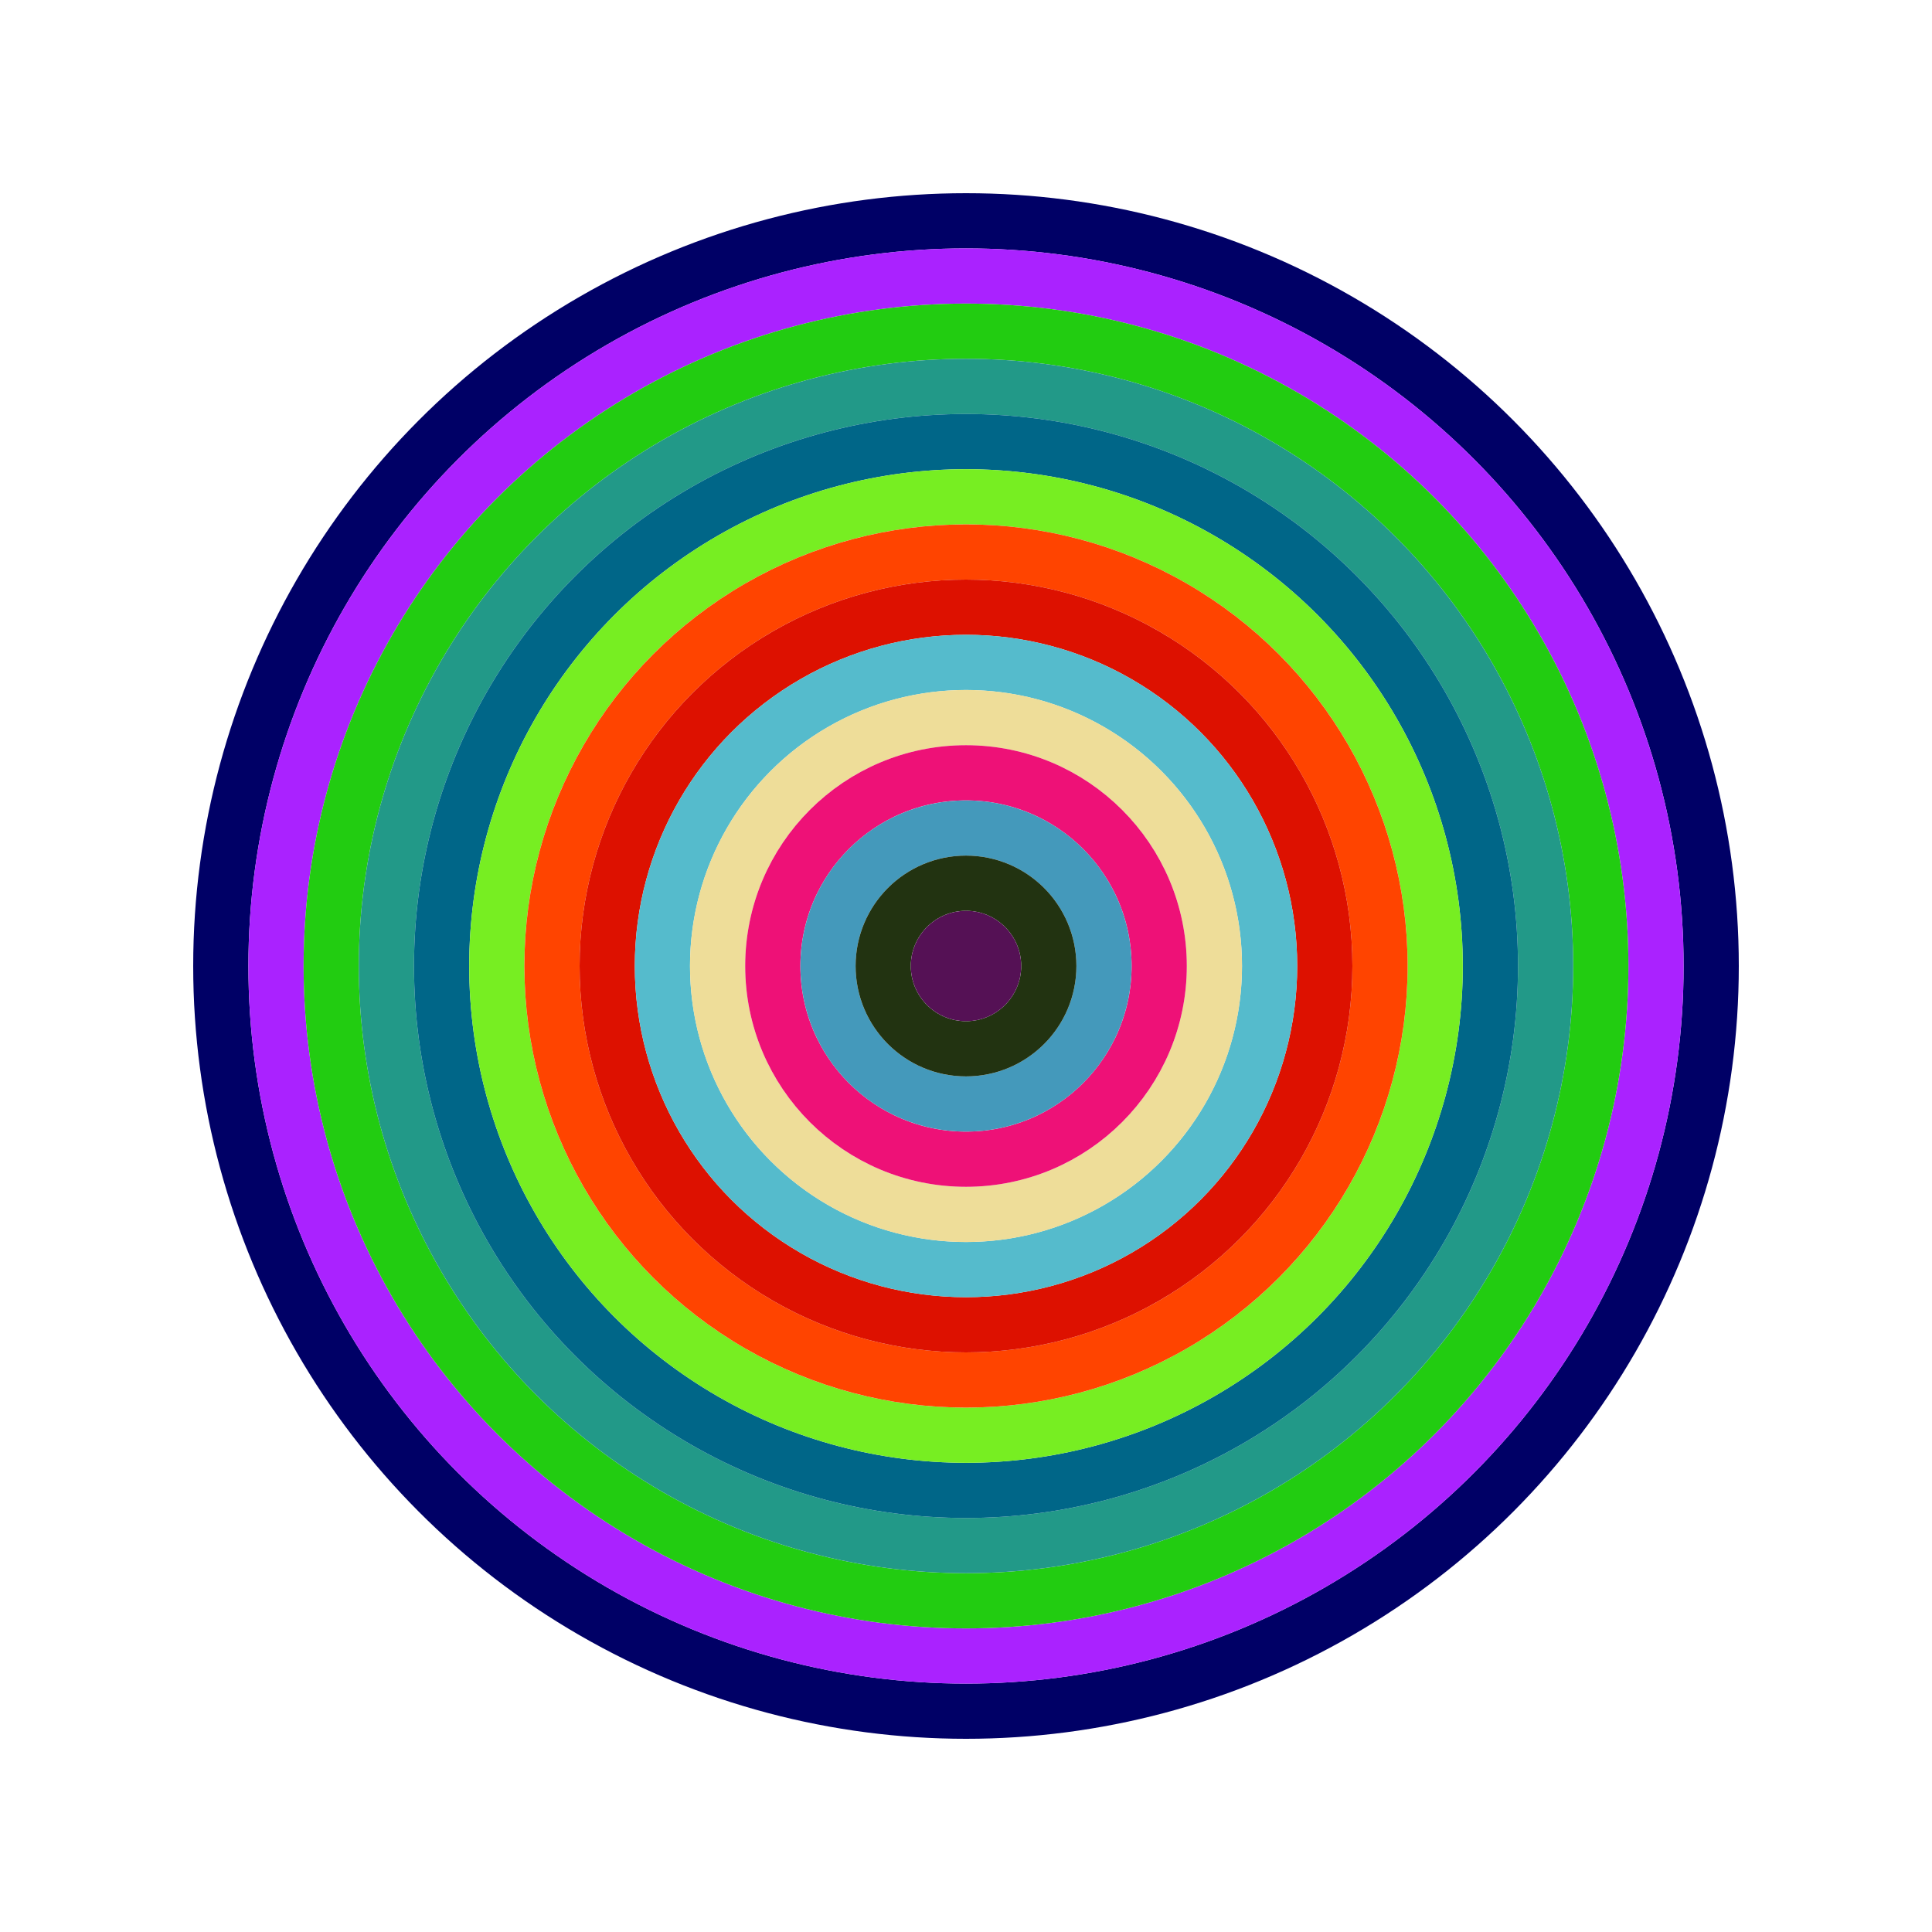
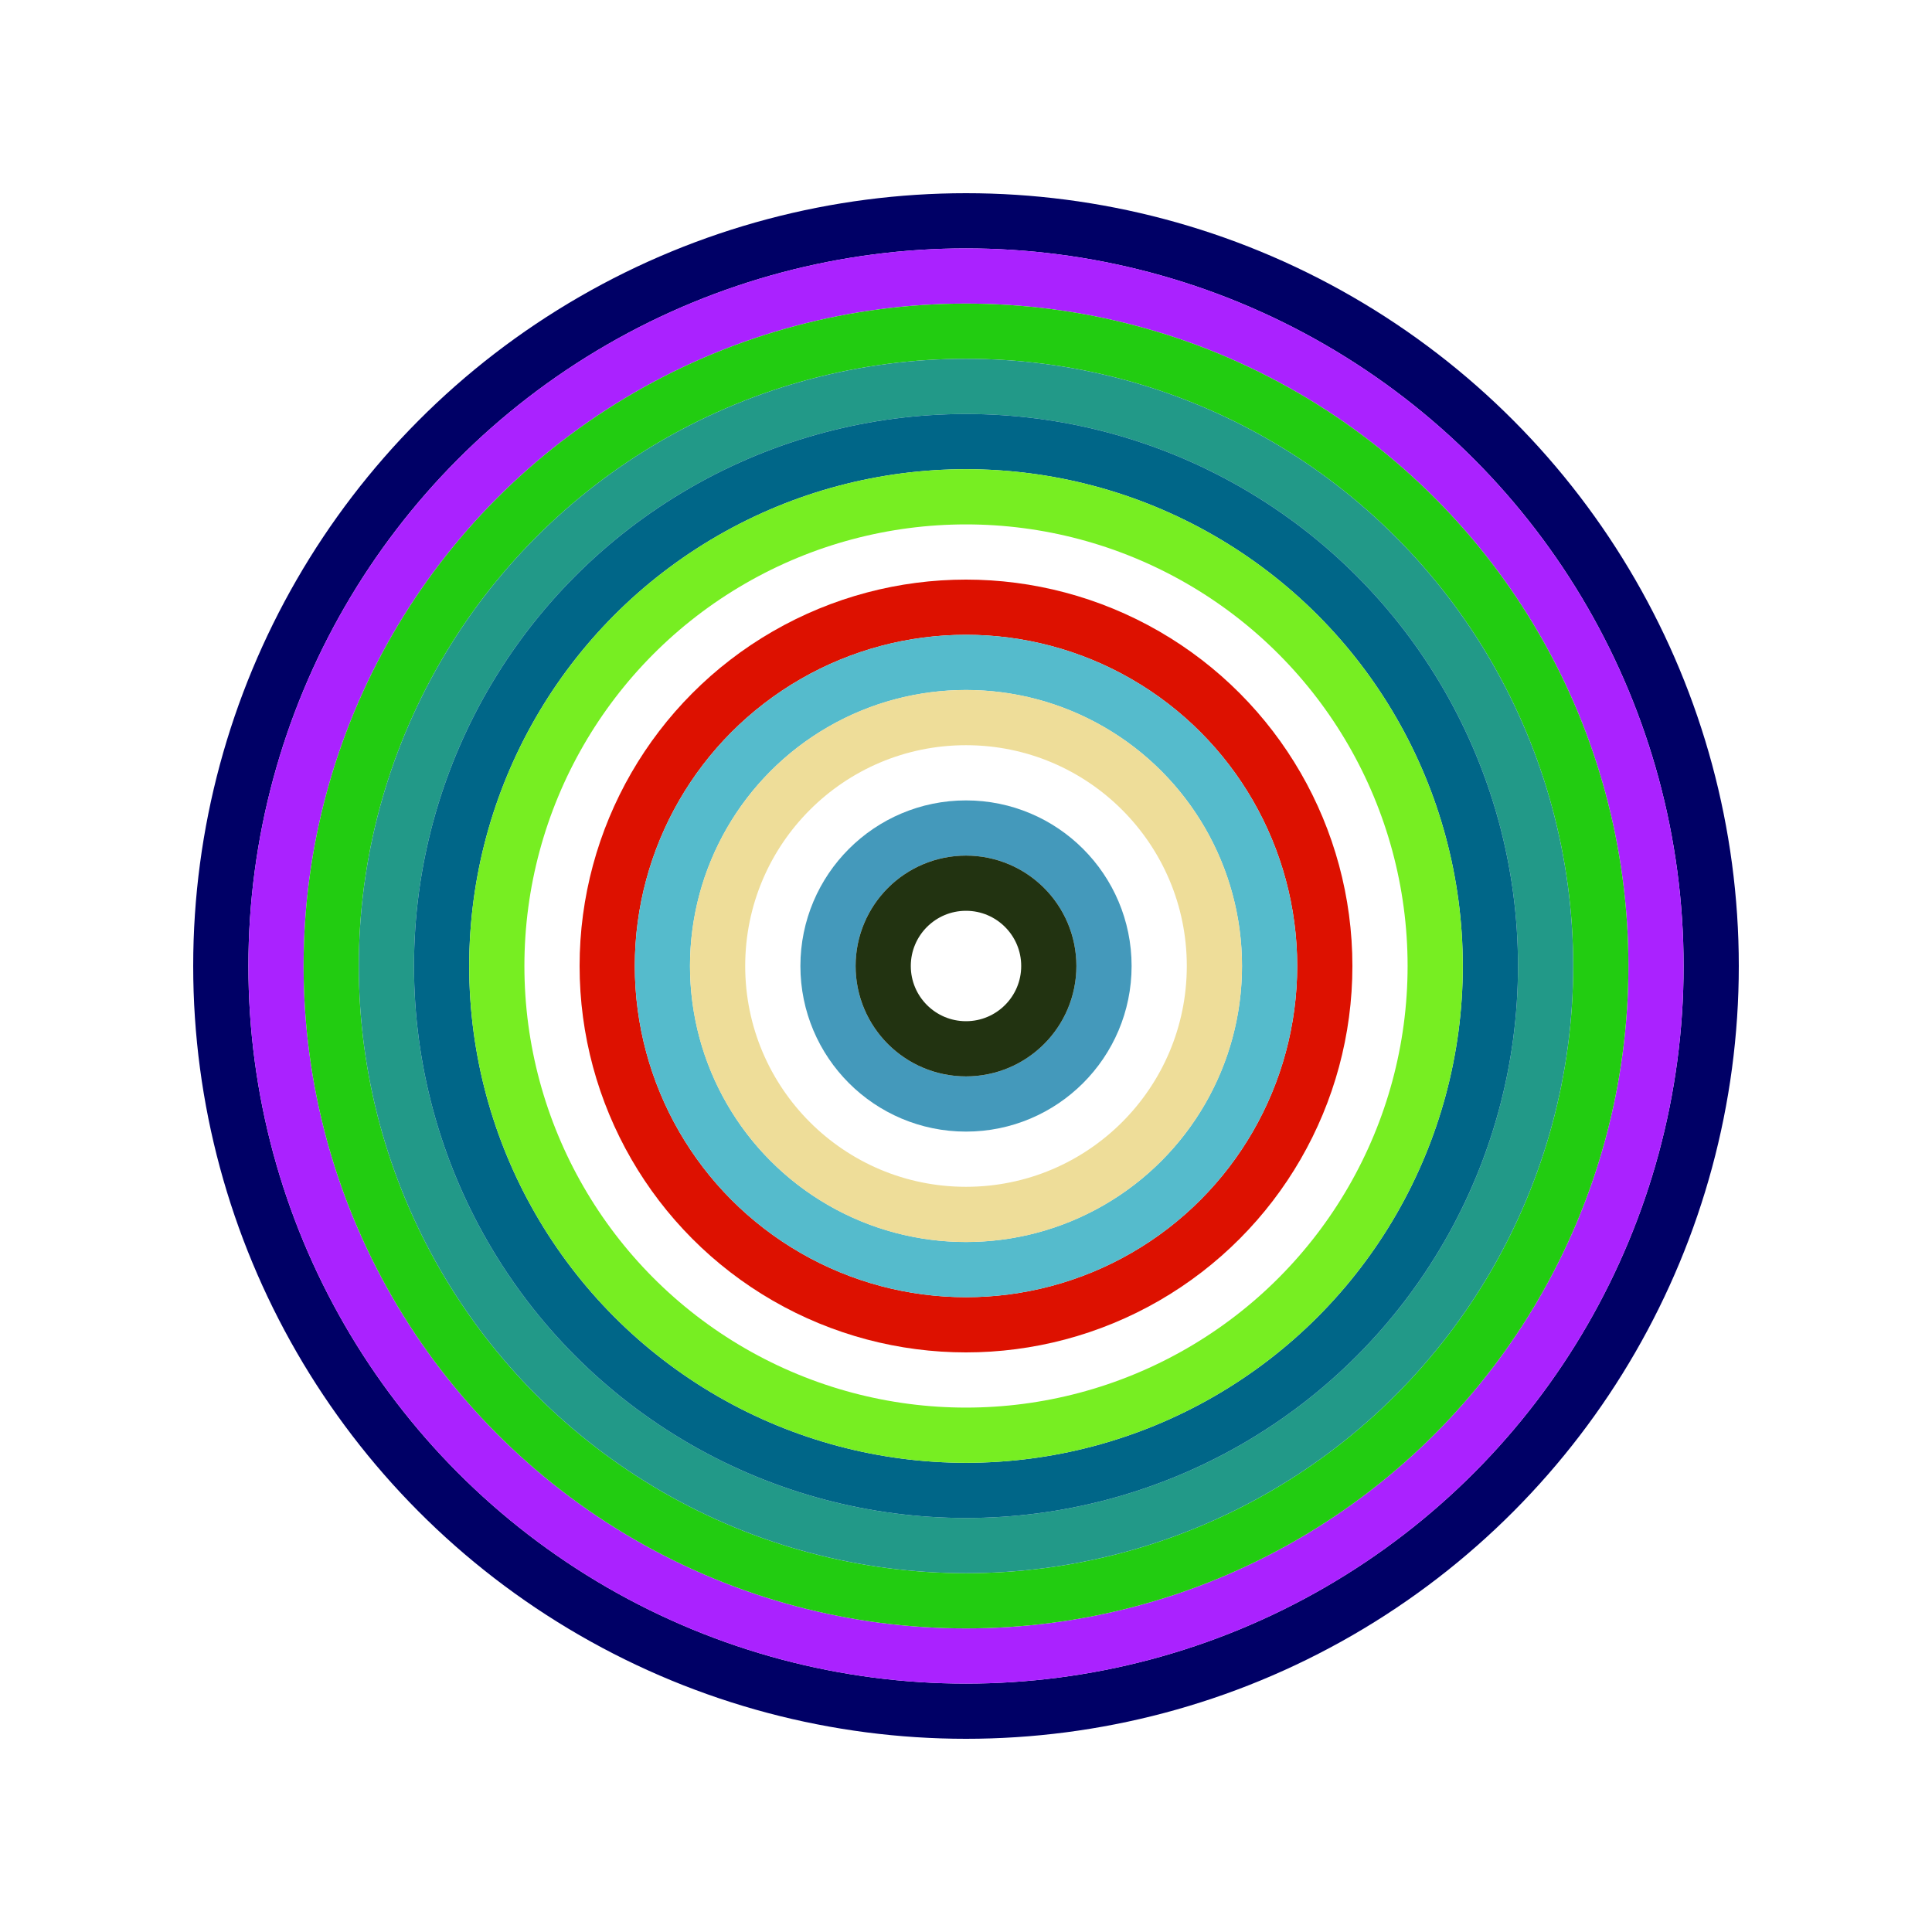
<svg xmlns="http://www.w3.org/2000/svg" id="0x6A2F2C12980687E2F40D105Bced9e1749B231515" viewBox="0 0 700 700">
  <style>.a{stroke-width:20;}</style>
  <g class="a" fill="none">
    <circle cx="350" cy="350" r="270" stroke="#006" />
    <circle cx="350" cy="350" r="250" stroke="#A2F" />
    <circle cx="350" cy="350" r="230" stroke="#2C1" />
    <circle cx="350" cy="350" r="210" stroke="#298" />
    <circle cx="350" cy="350" r="190" stroke="#068" />
    <circle cx="350" cy="350" r="170" stroke="#7E2" />
-     <circle cx="350" cy="350" r="150" stroke="#F40" />
    <circle cx="350" cy="350" r="130" stroke="#D10" />
    <circle cx="350" cy="350" r="110" stroke="#5Bc" />
    <circle cx="350" cy="350" r="90" stroke="#ed9" />
-     <circle cx="350" cy="350" r="70" stroke="#e17" />
    <circle cx="350" cy="350" r="50" stroke="#49B" />
    <circle cx="350" cy="350" r="30" stroke="#231" />
-     <circle cx="350" cy="350" r="10" stroke="#515" />
  </g>
</svg>